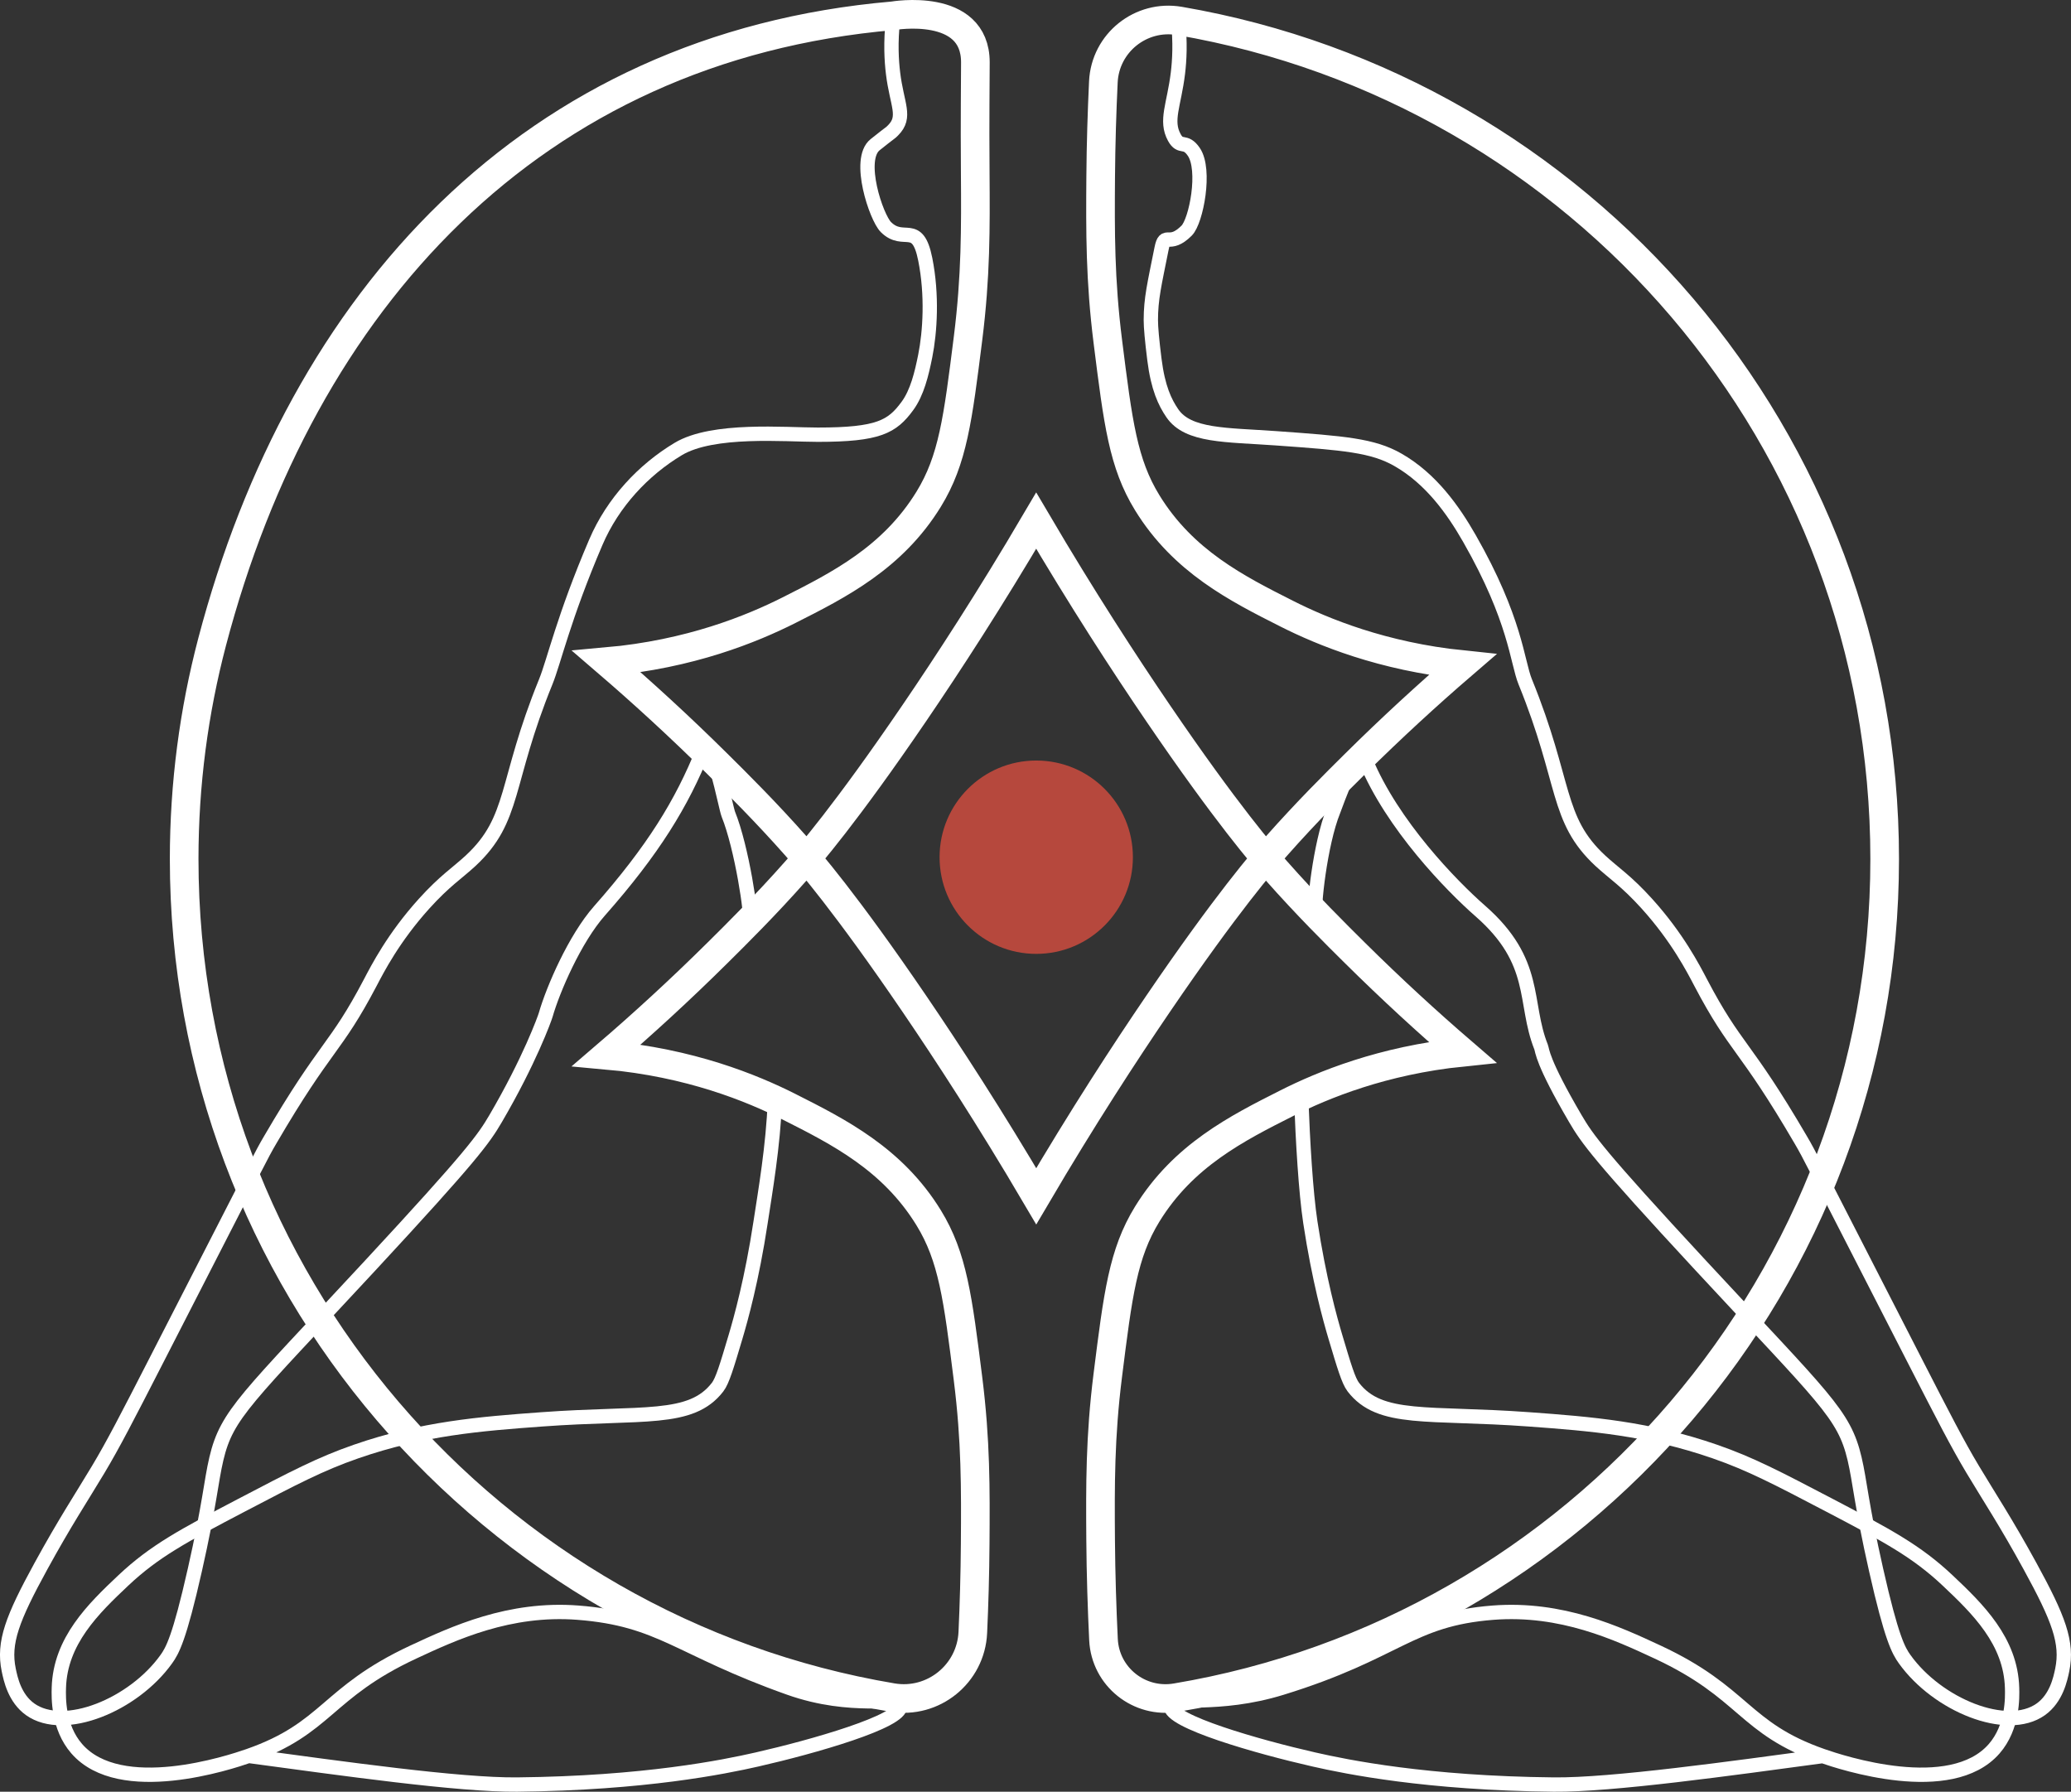
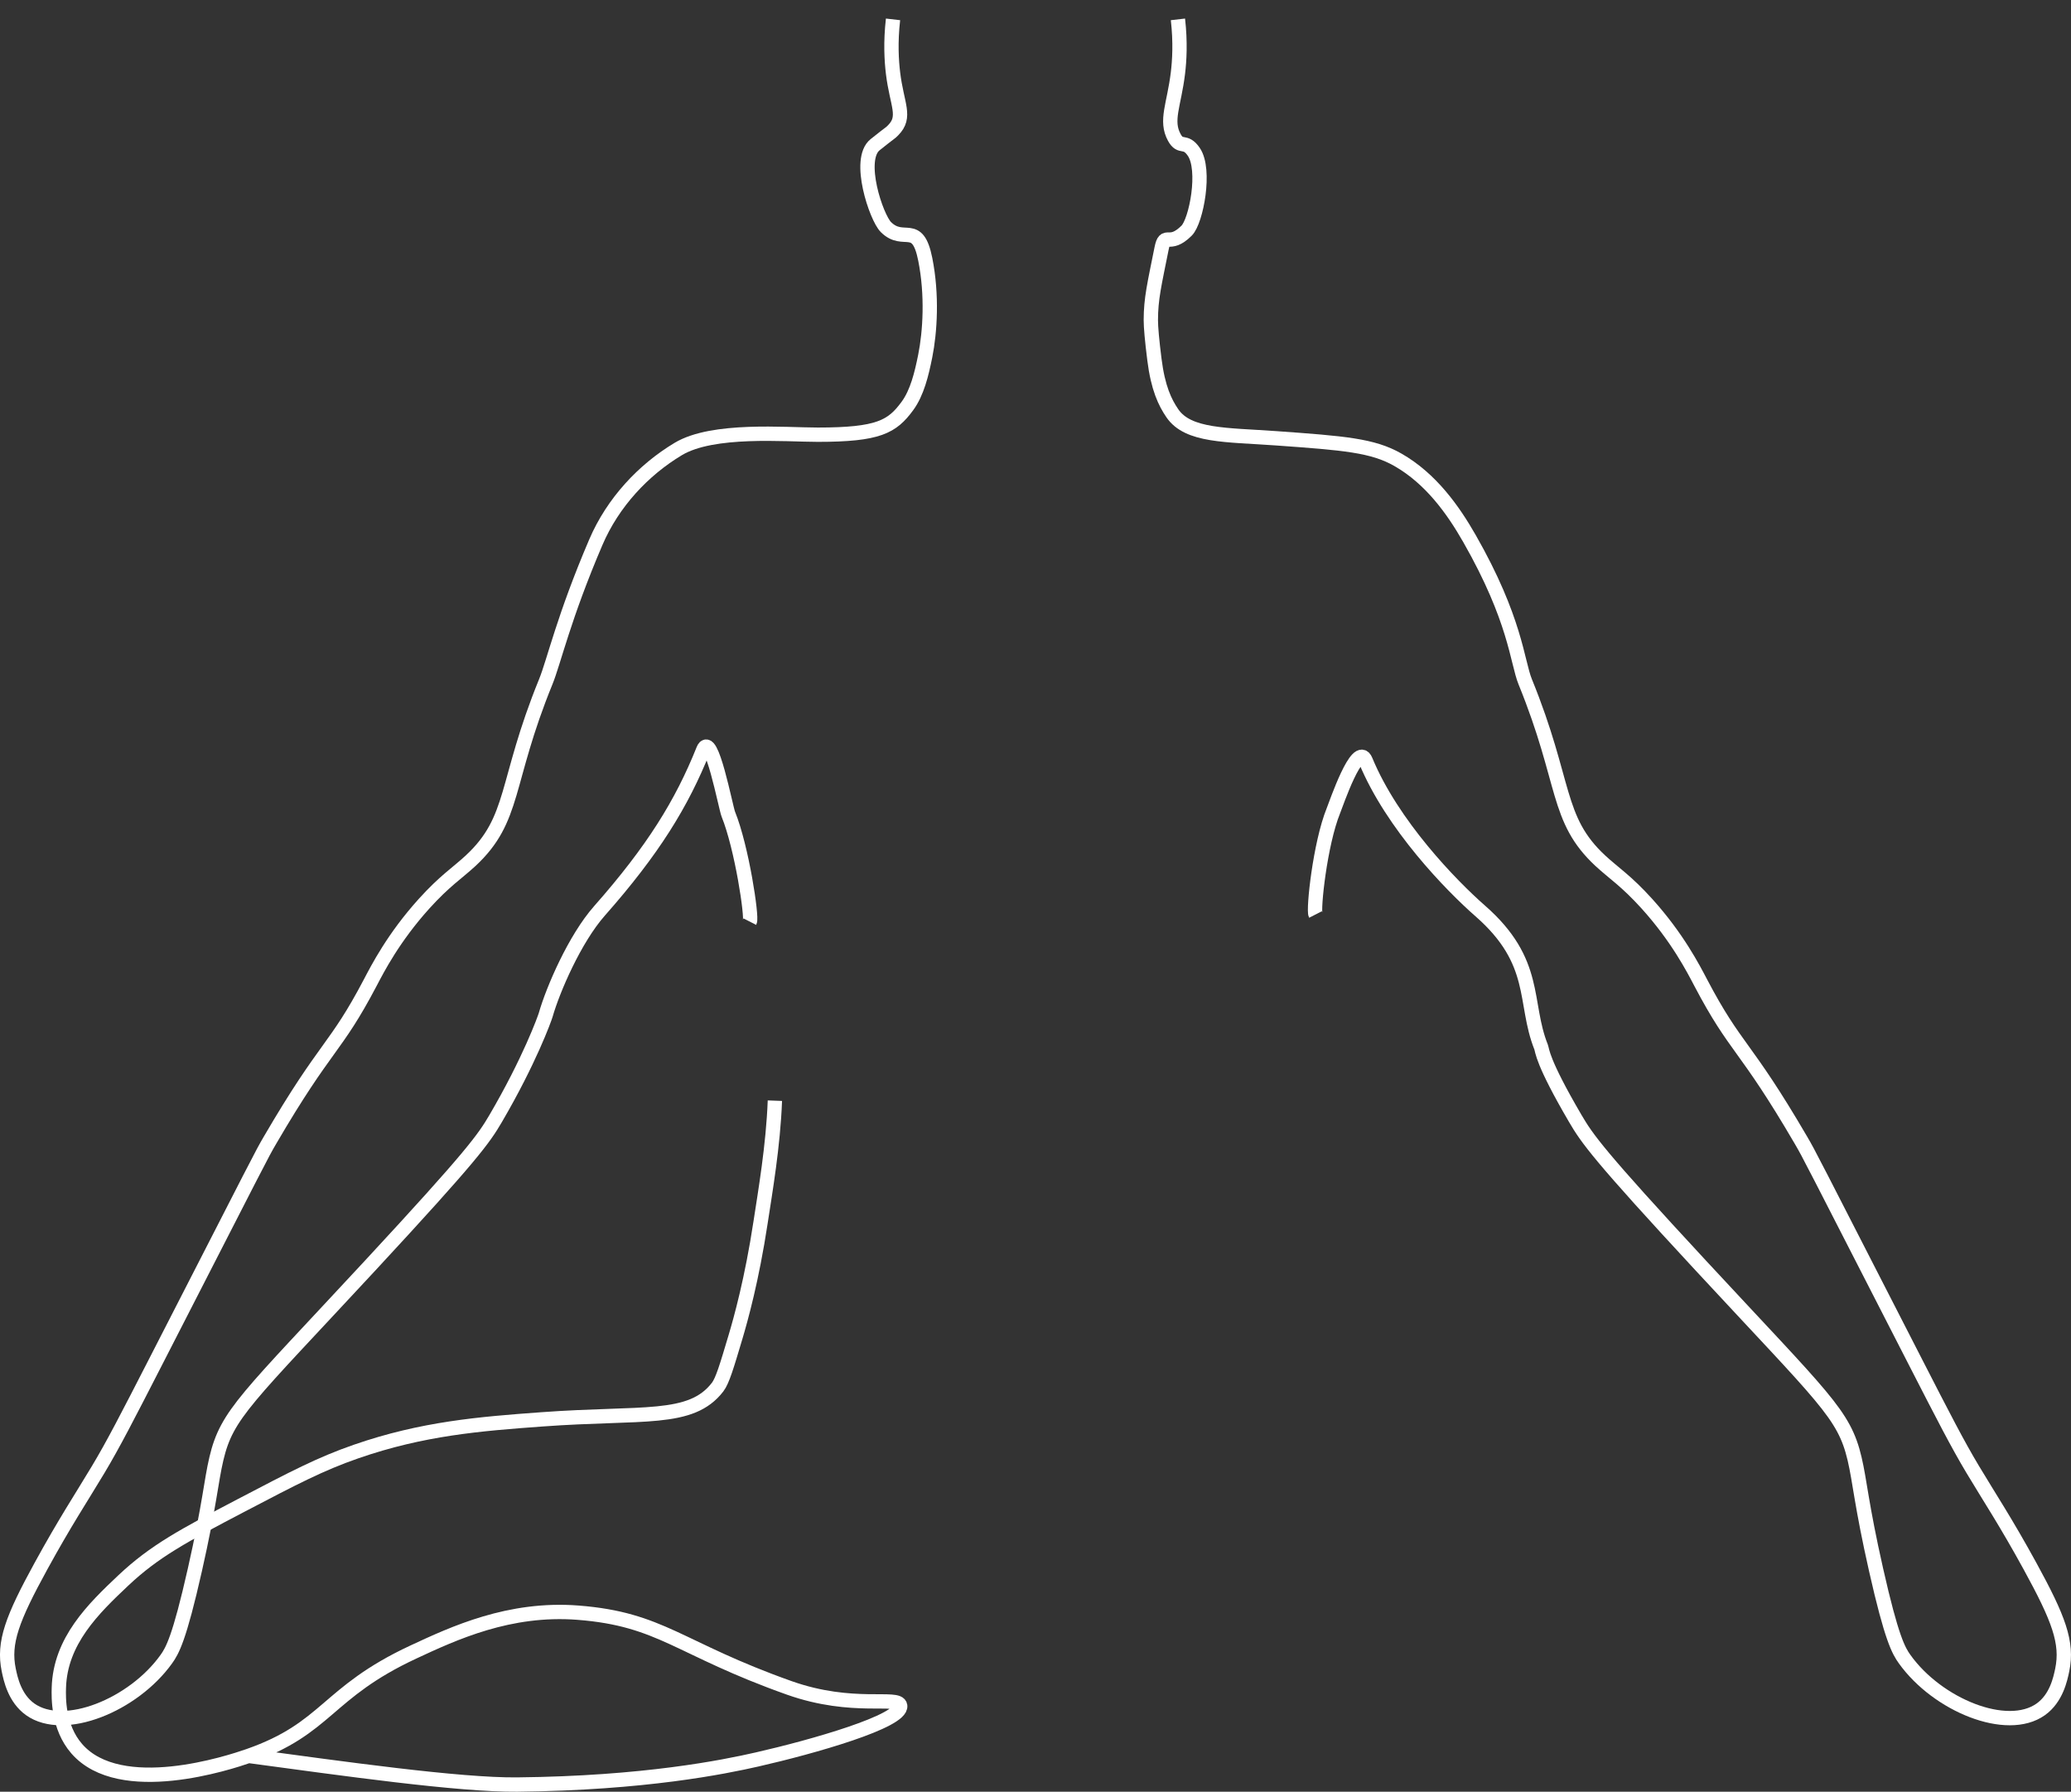
<svg xmlns="http://www.w3.org/2000/svg" id="b" viewBox="0 0 578.47 500.41">
  <rect x="0" y="0" width="578.47" height="500.41" fill="#333333" stroke="none" />
  <g id="c">
-     <path d="M249.44,4.41C148.46,13.13,84.35,83.93,59.25,179.29c-5.09,19.35-7.81,39.67-7.81,60.62,0,117.64,85.53,215.31,197.8,234.2,11.44,1.92,21.97-6.62,22.49-18.2.35-7.63.6-16.13.66-24.8.11-15.34.17-28.74-2-46-2.85-22.7-4.27-34.04-11-45-10.07-16.39-25.09-23.98-39-31-10.35-5.23-27.67-12.32-50.97-14.4,10.03-8.61,20.43-18.12,31.01-28.6,5.23-5.18,13.38-13.24,22-23,3.41-3.86,13.77-15.77,33-44,9.27-13.61,21.06-31.69,34-53.7,12.94,22,24.73,40.08,34,53.7,19.23,28.23,29.59,40.14,33,44,8.62,9.76,16.77,17.82,22,23,10.25,10.15,20.33,19.39,30.06,27.77-22.34,2.29-39,9.15-49.06,14.23-13.91,7.02-28.93,14.61-39,31-6.73,10.96-8.15,22.3-11,45-2.17,17.26-2.11,30.66-2,46,.07,9.61.39,19.3.8,27.82.51,10.4,9.99,17.93,20.25,16.21,112.34-18.83,197.95-116.53,197.95-234.22S441.33,25.08,329.46,5.85c-10.77-1.85-20.75,6.1-21.27,17.02-.39,8.16-.68,17.35-.75,26.54-.11,15.34-.17,28.74,2,46,2.85,22.7,4.27,34.04,11,45,10.07,16.39,25.09,23.98,39,31,10.06,5.08,26.73,11.93,49.06,14.23-9.73,8.38-19.81,17.62-30.06,27.77-5.23,5.18-13.38,13.24-22,23-3.41,3.86-13.77,15.77-33,44-9.27,13.61-21.06,31.69-34,53.7-12.94-22-24.73-40.08-34-53.7-19.23-28.23-29.59-40.14-33-44-8.62-9.76-16.77-17.82-22-23-10.58-10.48-20.99-20-31.01-28.61,23.3-2.07,40.62-9.17,50.97-14.39,13.91-7.02,28.93-14.61,39-31,6.73-10.96,8.15-22.3,11-45,2.17-17.26,2.11-30.66,2-46-.12-16.24.04-25,.04-31,0-17-23-13-23-13h0Z" style="fill:none; stroke:#fff; stroke-miterlimit:10; stroke-width:8px;" />
    <path d="M249.44,5.41c-.74,6.46-.41,11.59,0,15,1.08,8.93,3.81,12.19,0,16-1,1,0,0-5,4-5.16,4.12.32,20.32,3,23,5,5,8.8-1.99,11,9,2,10,1.34,20.29,0,27-1,5-2.27,10.3-5,14-4.25,5.77-8,8-25,8-9.22,0-29.3-1.82-39,4-9.7,5.82-18.24,14.89-23,26-9,21-11.71,33.39-14,39-11.56,28.36-8.42,38.32-21,50-3.69,3.42-7.21,5.59-13,12-8.55,9.47-12.99,18.17-15,22-9.92,18.88-12.19,16.92-28,44-2.48,4.24-2.36,4.18-32,62-7.82,15.25-11.81,23.01-16,30-4.75,7.93-9.25,14.68-16,27-7.98,14.57-10.59,21.35-9,29,.52,2.5,1.64,7.9,6,11,9.47,6.73,28.85-1.22,38-14,1.71-2.38,3.66-5.77,8-25,4.12-18.24,4.5-24.65,6-31,2.96-12.53,8.35-16.62,43-54,28.45-30.69,31.7-35.36,35-41,9.45-16.14,13.7-27.95,14-29,2-7,8.09-21.17,15-29,15-17,23-30,29-45,2.2-5.5,6.23,16.1,7,18,3.77,9.32,6.67,28.69,6,30" style="fill:none; stroke:#fff; stroke-miterlimit:10; stroke-width:4px;" />
    <path d="M216.44,307.41c-.47,12.64-2.7,25.47-4,34-2.43,15.98-5.52,27.03-7,32-2.43,8.15-3.64,12.23-5,14-7.45,9.69-20.83,6.94-49,9-17.43,1.27-33.41,2.55-52,9-9.93,3.45-17.28,7.3-32,15-16.08,8.42-24.3,12.8-33,21-8.36,7.88-17.64,16.9-18,30-.07,2.6-.3,10.92,5,17,12.16,13.95,42.71,3.85,48,2,22.11-7.73,21.55-17.61,46-29,11.3-5.26,26.82-12.49,46-11,23.37,1.82,28,10,59,21,17.84,6.33,30.59,2.03,31,5,.6,4.33-24.38,11.45-40,15-9.19,2.09-31.44,6.64-67,7-16.2.17-49.1-4.51-75-8" style="fill:none; stroke:#fff; stroke-miterlimit:10; stroke-width:4px;" />
    <path d="M329.02,5.41c.74,6.46.41,11.59,0,15-1.08,8.93-3.6,13.28-1,18,1.77,3.22,2.99.44,5.43,4,3.43,5,.68,19.32-2,22-5,5-6,0-7,5-2,10-3,14-3,20,0,2,.33,5.67,1,11,1,8,2.95,11.99,5,15,4.4,6.45,15,6,29,7,19.06,1.36,27,2,34,6,9.23,5.27,15.43,14,20,22,12.95,22.66,13.29,34.39,15.57,40,11.56,28.36,8.42,38.32,21,50,3.69,3.42,7.21,5.59,13,12,8.55,9.47,12.99,18.17,15,22,9.92,18.88,12.19,16.92,28,44,2.48,4.24,2.36,4.18,32,62,7.82,15.25,11.81,23.01,16,30,4.75,7.93,9.25,14.68,16,27,7.98,14.57,10.59,21.35,9,29-.52,2.5-1.64,7.9-6,11-9.47,6.73-28.85-1.22-38-14-1.71-2.38-3.66-5.77-8-25-4.12-18.24-4.5-24.65-6-31-2.96-12.53-8.35-16.62-43-54-28.45-30.69-31.7-35.36-35-41-9.45-16.14-9.17-18.98-9.57-20-4.97-12.5-.7-23.74-17-38-8-7-24.57-24-32-42-2.26-5.48-8.23,12.1-9,14-3.77,9.32-5.67,27.69-5,29" style="fill:none; stroke:#fff; stroke-miterlimit:10; stroke-width:4px;" />
-     <path d="M363.44,306.41c.47,12.64,1.28,26.47,2.57,35,2.43,15.98,5.52,27.03,7,32,2.43,8.15,3.64,12.23,5,14,7.45,9.69,20.83,6.94,49,9,17.43,1.27,33.41,2.55,52,9,9.93,3.45,17.28,7.3,32,15,16.08,8.42,24.3,12.8,33,21,8.36,7.88,17.64,16.9,18,30,.07,2.6.3,10.92-5,17-12.16,13.95-42.71,3.85-48,2-22.11-7.73-21.55-17.61-46-29-11.3-5.26-26.82-12.49-46-11-23.37,1.82-26.57,11-59,21-18.09,5.58-30.59,2.03-31,5-.6,4.33,24.38,11.45,40,15,9.19,2.09,31.44,6.64,67,7,16.2.17,49.52-4.51,75.43-8" style="fill:none; stroke:#fff; stroke-miterlimit:10; stroke-width:4px;" />
-     <circle cx="289.44" cy="239.41" r="27" style="fill:#b6483d; stroke-width:0px;" />
  </g>
</svg>